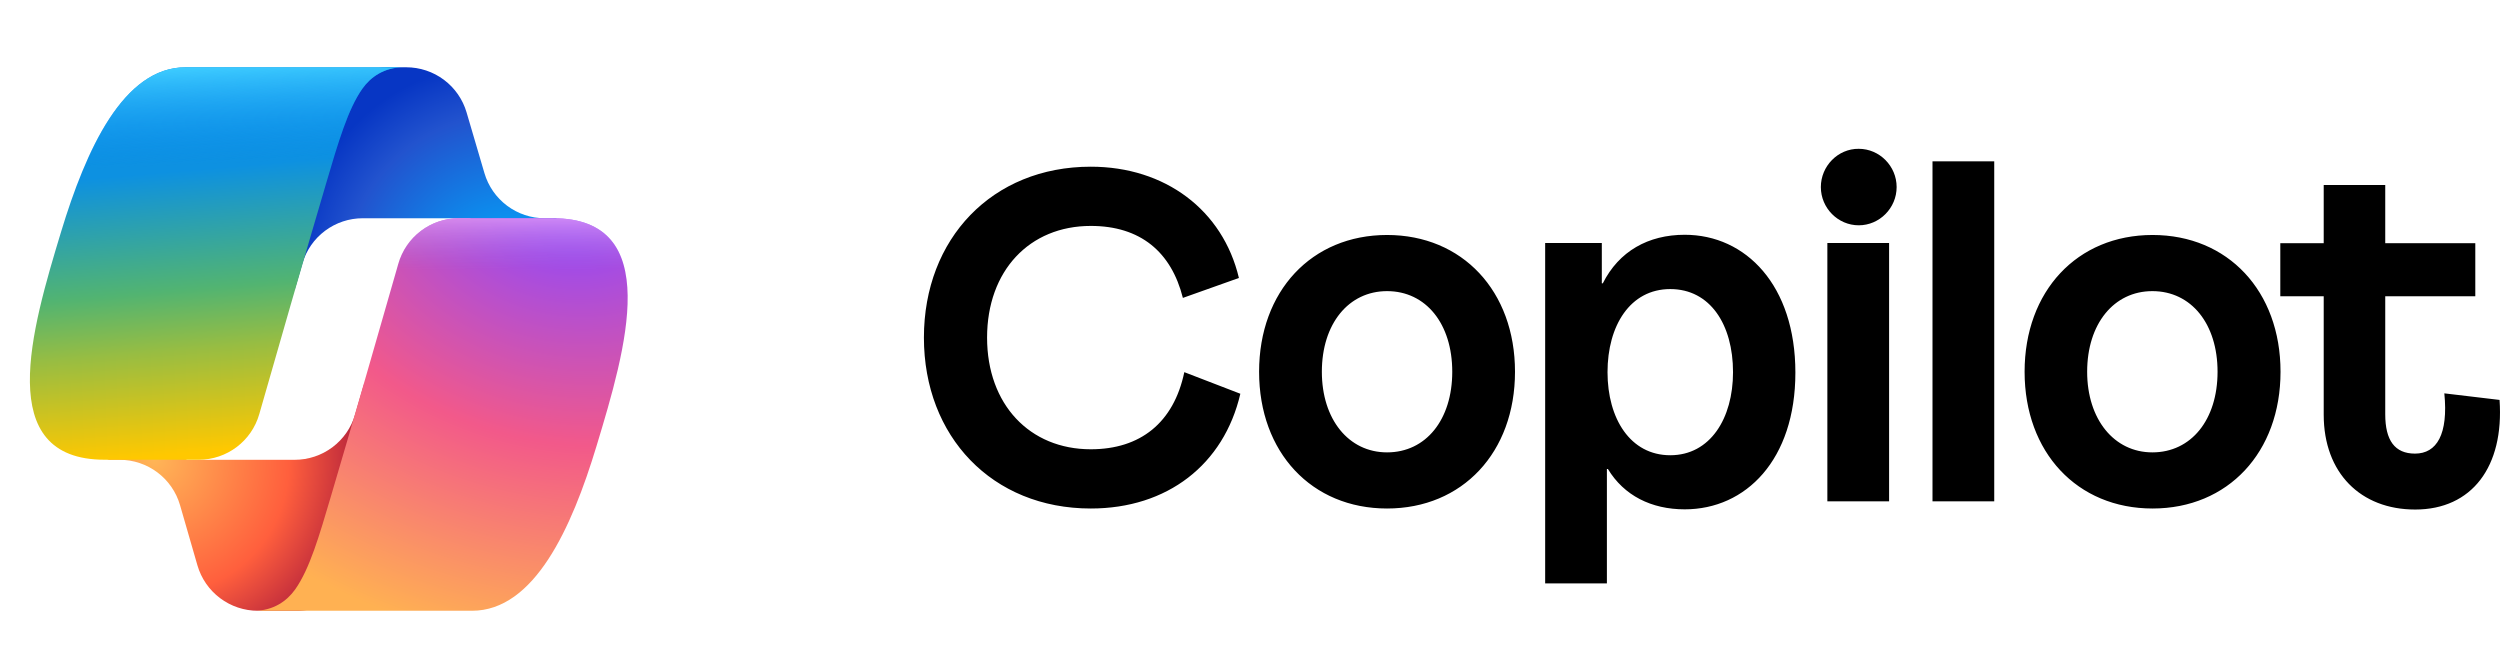
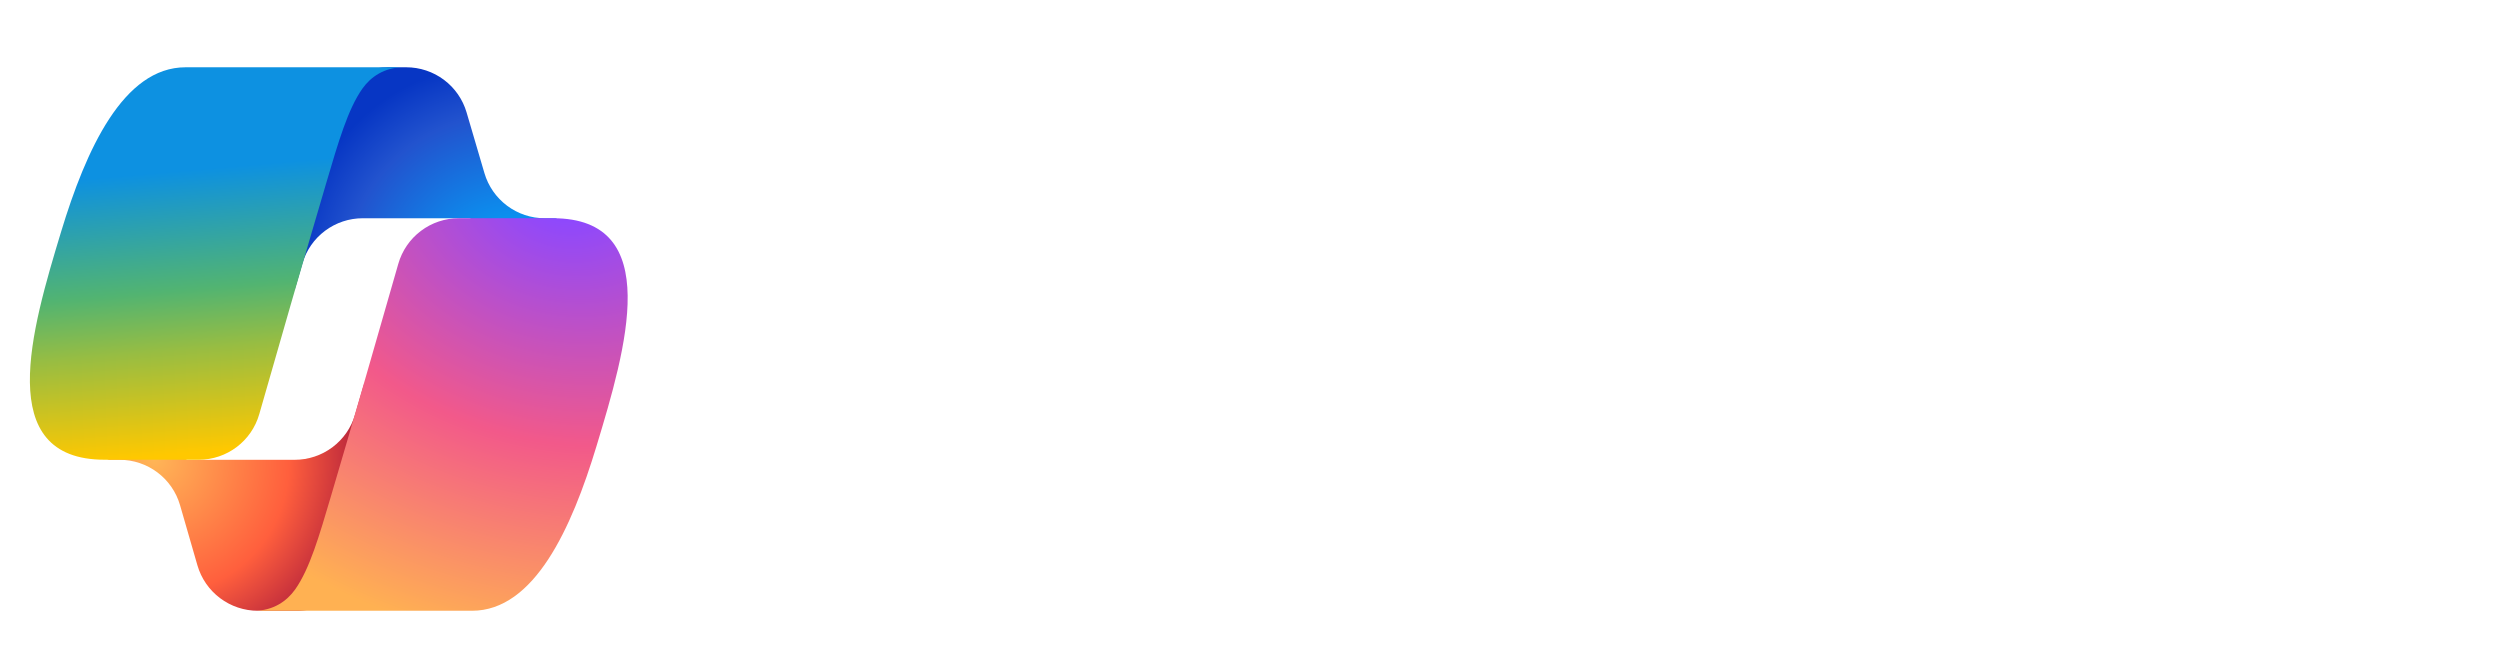
<svg xmlns="http://www.w3.org/2000/svg" width="124" height="33" viewBox="0 0 124 33" fill="none">
  <path d="M23.143 5.578C22.954 4.931 22.559 4.363 22.02 3.959C21.48 3.555 20.824 3.337 20.15 3.337H19.239C18.509 3.337 17.803 3.593 17.242 4.06C16.681 4.527 16.302 5.176 16.17 5.894L14.61 14.394L14.998 13.07C15.187 12.422 15.581 11.853 16.121 11.448C16.661 11.044 17.318 10.825 17.992 10.825H23.285L25.505 11.69L27.645 10.825H27.02C26.346 10.825 25.69 10.607 25.151 10.203C24.611 9.799 24.216 9.231 24.027 8.584L23.143 5.578Z" fill="url(#paint0_radial_4478_133)" />
  <path d="M9.792 28.04C9.98 28.69 10.374 29.261 10.915 29.667C11.455 30.074 12.113 30.294 12.79 30.294H14.724C16.416 30.294 17.799 28.945 17.843 27.254L18.053 19.058L17.613 20.562C17.423 21.21 17.029 21.778 16.489 22.183C15.949 22.587 15.293 22.806 14.618 22.806H9.282L7.379 21.773L5.319 22.806H5.933C7.323 22.806 8.545 23.724 8.931 25.059L9.792 28.04Z" fill="url(#paint1_radial_4478_133)" />
  <path d="M20.015 3.337H9.206C6.117 3.337 4.265 7.419 3.029 11.5C1.565 16.336 -0.35 22.803 5.191 22.803H9.858C11.253 22.803 12.477 21.881 12.86 20.54C13.672 17.701 15.094 12.749 16.211 8.979C16.779 7.063 17.252 5.417 17.977 4.393C18.384 3.818 19.062 3.337 20.015 3.337Z" fill="url(#paint2_linear_4478_133)" />
-   <path d="M20.015 3.337H9.206C6.117 3.337 4.265 7.419 3.029 11.5C1.565 16.336 -0.35 22.803 5.191 22.803H9.858C11.253 22.803 12.477 21.881 12.86 20.54C13.672 17.701 15.094 12.749 16.211 8.979C16.779 7.063 17.252 5.417 17.977 4.393C18.384 3.818 19.062 3.337 20.015 3.337Z" fill="url(#paint3_linear_4478_133)" />
  <path d="M12.601 30.294H23.41C26.498 30.294 28.351 26.211 29.586 22.129C31.05 17.292 32.965 10.824 27.424 10.824H22.757C22.079 10.824 21.419 11.044 20.877 11.453C20.335 11.861 19.941 12.435 19.755 13.088C18.943 15.927 17.521 20.88 16.404 24.651C15.836 26.567 15.364 28.213 14.638 29.238C14.231 29.812 13.553 30.294 12.601 30.294Z" fill="url(#paint4_radial_4478_133)" />
-   <path d="M12.601 30.294H23.41C26.498 30.294 28.351 26.211 29.586 22.129C31.05 17.292 32.965 10.824 27.424 10.824H22.757C22.079 10.824 21.419 11.044 20.877 11.453C20.335 11.861 19.941 12.435 19.755 13.088C18.943 15.927 17.521 20.88 16.404 24.651C15.836 26.567 15.364 28.213 14.638 29.238C14.231 29.812 13.553 30.294 12.601 30.294Z" fill="url(#paint5_linear_4478_133)" />
  <g clip-path="url(#clip0_4478_133)">
    <path d="M113.103 14.695H115.256V20.571C115.256 23.457 117.085 25.273 119.794 25.273C122.603 25.273 124.21 23.152 123.978 19.836L121.239 19.51C121.441 21.54 120.865 22.499 119.784 22.499C118.783 22.499 118.308 21.846 118.308 20.55V14.695H122.775V12.063H118.308V9.176H115.256V12.063H113.103V14.695ZM103.523 18.439C103.523 16.062 104.847 14.44 106.757 14.44C108.687 14.44 109.991 16.062 109.991 18.439C109.991 20.816 108.687 22.438 106.757 22.438C104.857 22.438 103.523 20.795 103.523 18.439ZM100.42 18.439C100.42 22.438 103.028 25.222 106.767 25.222C110.506 25.222 113.114 22.438 113.114 18.439C113.114 14.44 110.506 11.655 106.767 11.655C103.028 11.655 100.42 14.44 100.42 18.439ZM95.852 24.865H98.914V8.003H95.852V24.865ZM90.637 24.865H93.699V12.053H90.637V24.865ZM90.314 9.278C90.314 10.319 91.163 11.175 92.194 11.175C93.224 11.175 94.073 10.319 94.073 9.278C94.073 8.238 93.224 7.381 92.194 7.381C91.163 7.37 90.314 8.238 90.314 9.278ZM79.733 18.459C79.733 20.765 80.864 22.58 82.845 22.58C84.826 22.58 85.958 20.754 85.958 18.459C85.958 16.103 84.826 14.338 82.845 14.338C80.854 14.338 79.733 16.154 79.733 18.459ZM76.64 28.946V12.053H79.45V14.052H79.5C80.299 12.461 81.754 11.645 83.563 11.645C86.595 11.645 89.051 14.154 89.051 18.48C89.051 22.805 86.595 25.263 83.563 25.263C81.906 25.263 80.551 24.58 79.753 23.264H79.702V28.936H76.64V28.946ZM65.564 18.439C65.564 16.062 66.888 14.44 68.798 14.44C70.728 14.44 72.032 16.062 72.032 18.439C72.032 20.816 70.728 22.438 68.798 22.438C66.888 22.438 65.564 20.795 65.564 18.439ZM62.451 18.439C62.451 22.438 65.058 25.222 68.798 25.222C72.537 25.222 75.144 22.438 75.144 18.439C75.144 14.44 72.537 11.655 68.798 11.655C65.058 11.655 62.451 14.44 62.451 18.439ZM54.103 25.222C57.893 25.222 60.702 23.05 61.521 19.53L58.742 18.459C58.216 20.968 56.559 22.284 54.103 22.284C51.071 22.284 48.959 20.061 48.959 16.745C48.959 13.43 51.061 11.206 54.103 11.206C56.559 11.206 58.095 12.491 58.671 14.776L61.45 13.787C60.652 10.421 57.792 8.268 54.103 8.268C49.212 8.268 45.826 11.838 45.826 16.745C45.826 21.652 49.212 25.222 54.103 25.222Z" fill="black" />
  </g>
  <defs>
    <radialGradient id="paint0_radial_4478_133" cx="0" cy="0" r="1" gradientTransform="matrix(-7.386 -9.023 8.485 -6.946 25.747 14.466)" gradientUnits="userSpaceOnUse">
      <stop offset="0.096" stop-color="#00AEFF" />
      <stop offset="0.773" stop-color="#2253CE" />
      <stop offset="1" stop-color="#0736C4" />
    </radialGradient>
    <radialGradient id="paint1_radial_4478_133" cx="0" cy="0" r="1" gradientTransform="matrix(6.658 8.474 -8.22 6.459 7.63 22.757)" gradientUnits="userSpaceOnUse">
      <stop stop-color="#FFB657" />
      <stop offset="0.634" stop-color="#FF5F3D" />
      <stop offset="0.923" stop-color="#C02B3C" />
    </radialGradient>
    <linearGradient id="paint2_linear_4478_133" x1="8.559" y1="5.696" x2="10.101" y2="23.538" gradientUnits="userSpaceOnUse">
      <stop offset="0.156" stop-color="#0D91E1" />
      <stop offset="0.487" stop-color="#52B471" />
      <stop offset="0.652" stop-color="#98BD42" />
      <stop offset="0.937" stop-color="#FFC800" />
    </linearGradient>
    <linearGradient id="paint3_linear_4478_133" x1="9.907" y1="3.337" x2="10.749" y2="22.803" gradientUnits="userSpaceOnUse">
      <stop stop-color="#3DCBFF" />
      <stop offset="0.247" stop-color="#0588F7" stop-opacity="0" />
    </linearGradient>
    <radialGradient id="paint4_radial_4478_133" cx="0" cy="0" r="1" gradientUnits="userSpaceOnUse" gradientTransform="translate(27.98 8.918) rotate(109.274) scale(25.87 30.991)">
      <stop offset="0.066" stop-color="#8C48FF" />
      <stop offset="0.5" stop-color="#F2598A" />
      <stop offset="0.896" stop-color="#FFB152" />
    </radialGradient>
    <linearGradient id="paint5_linear_4478_133" x1="28.834" y1="9.635" x2="28.823" y2="14.938" gradientUnits="userSpaceOnUse">
      <stop offset="0.058" stop-color="#F8ADFA" />
      <stop offset="0.708" stop-color="#A86EDD" stop-opacity="0" />
    </linearGradient>
    <clipPath id="clip0_4478_133">
-       <rect width="78.174" height="24.261" fill="white" transform="translate(45.826 4.685)" />
-     </clipPath>
+       </clipPath>
  </defs>
</svg>